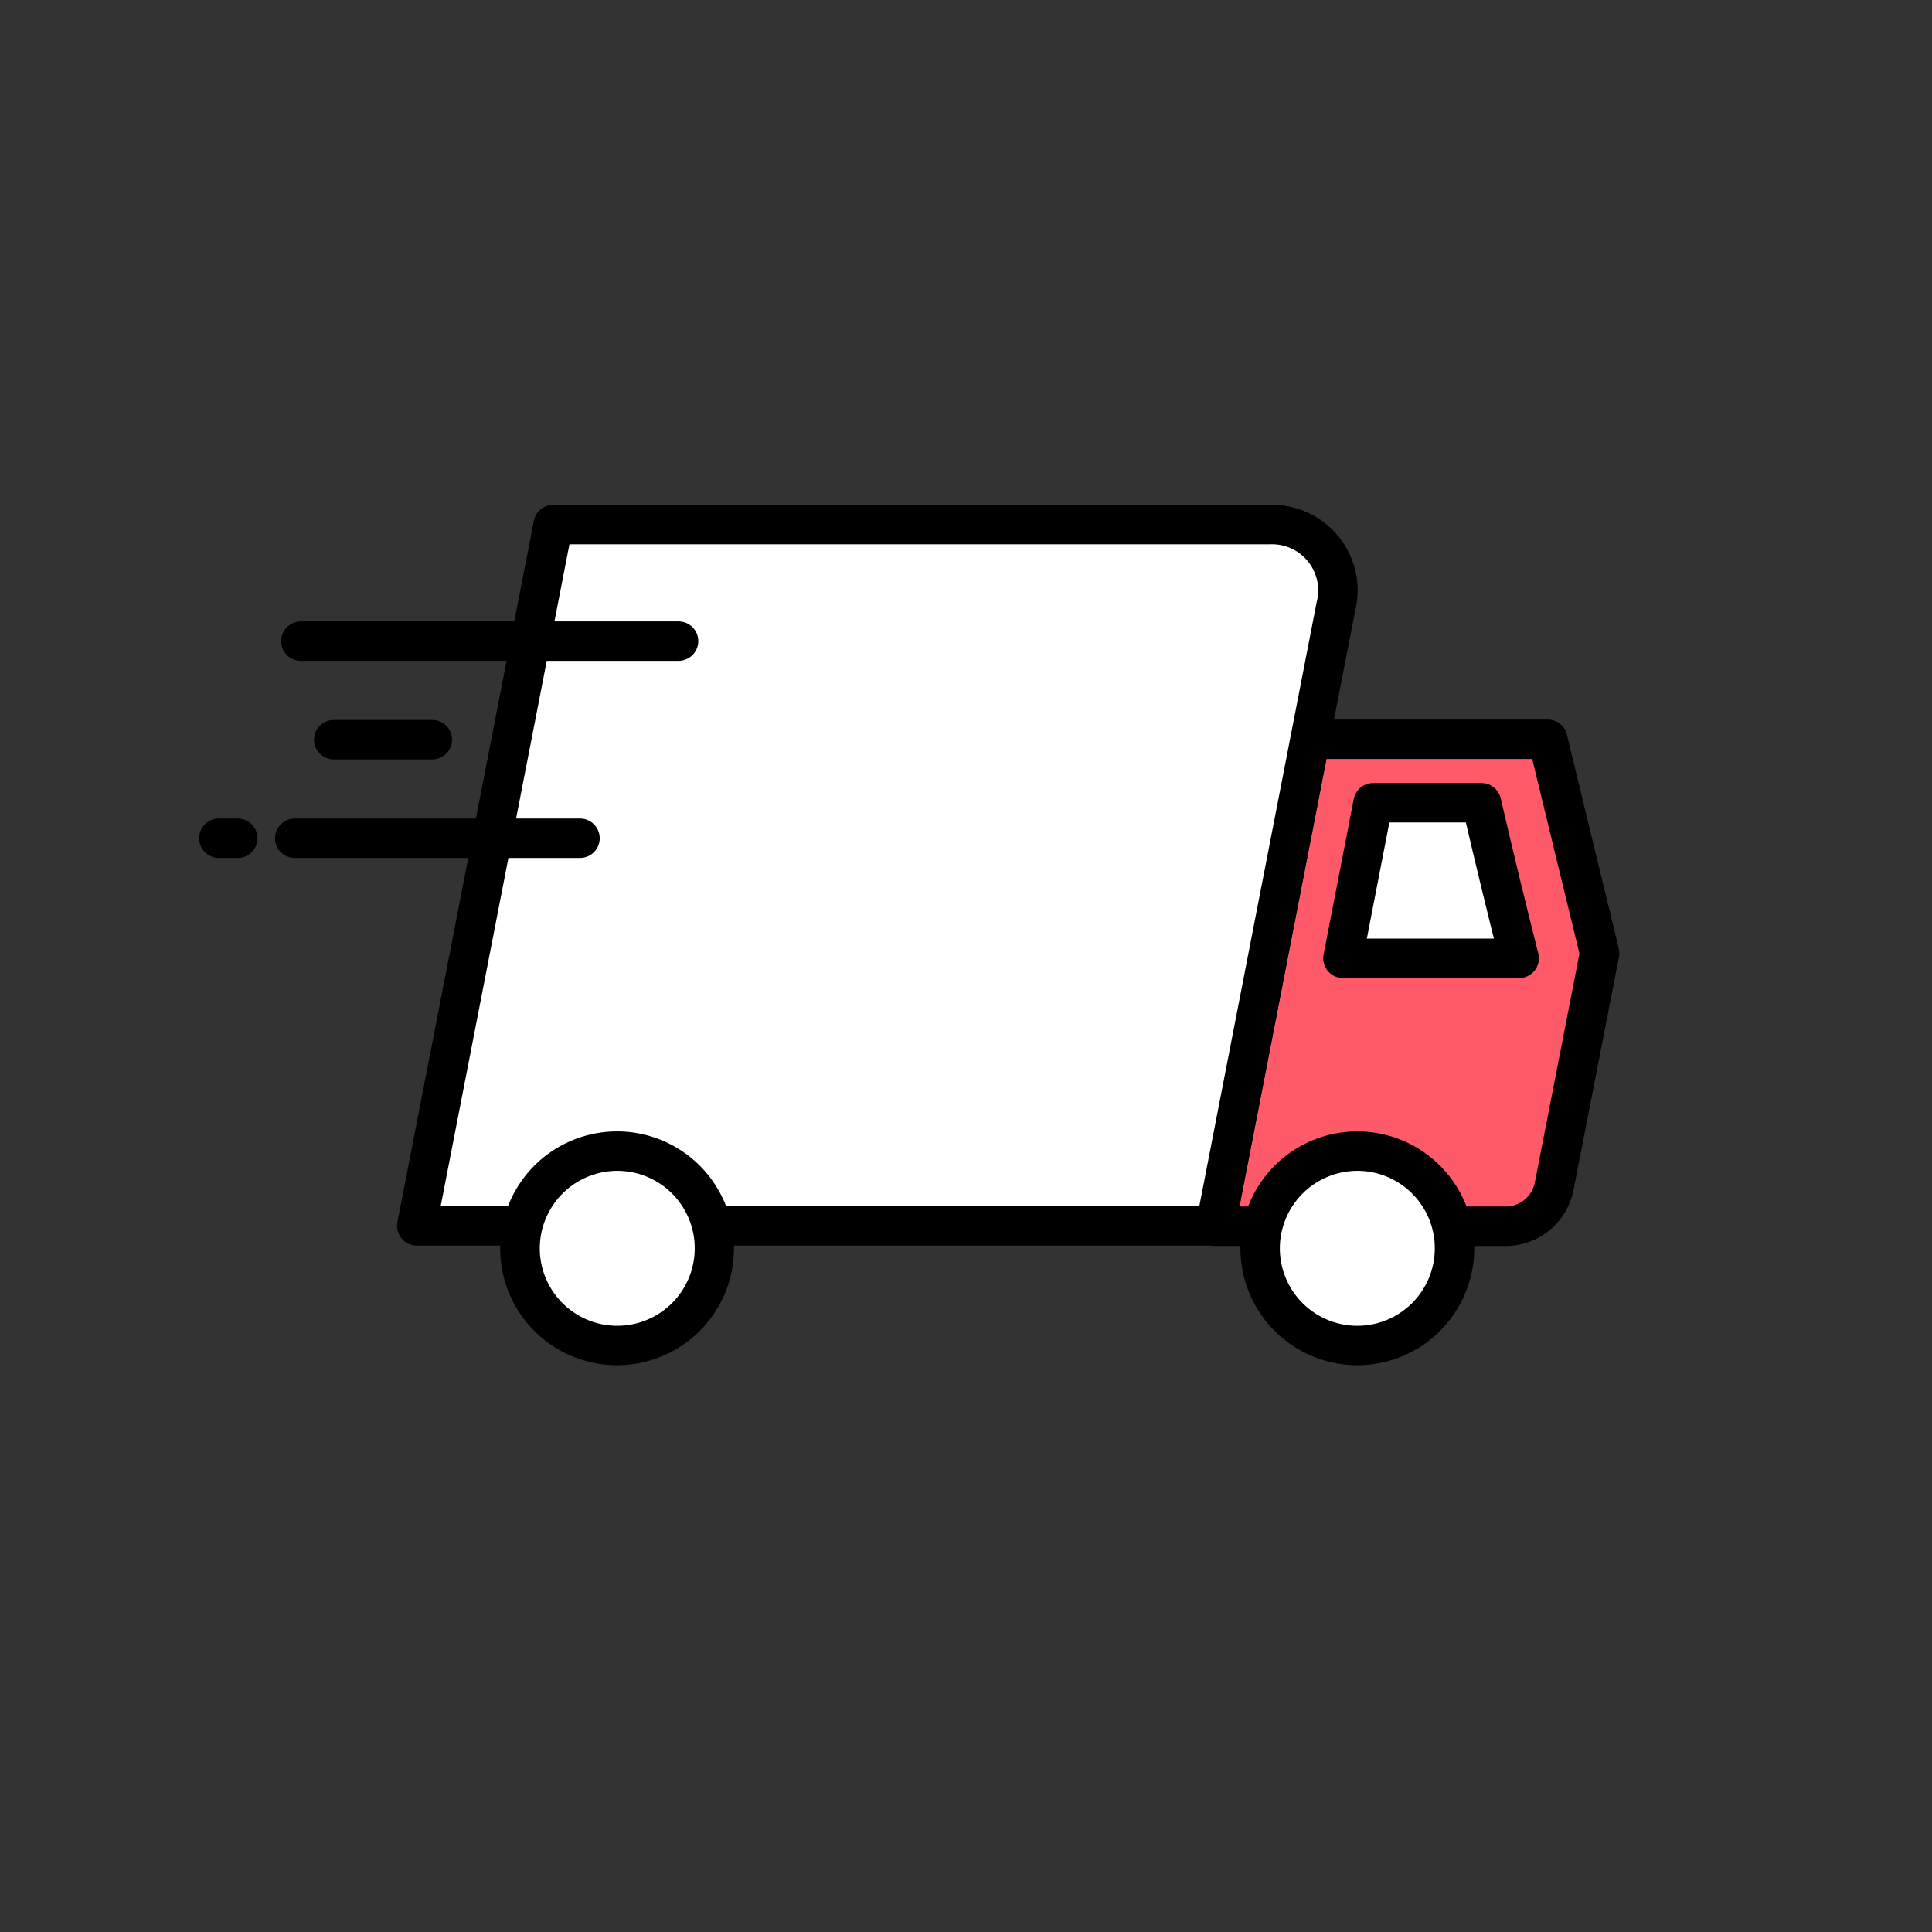
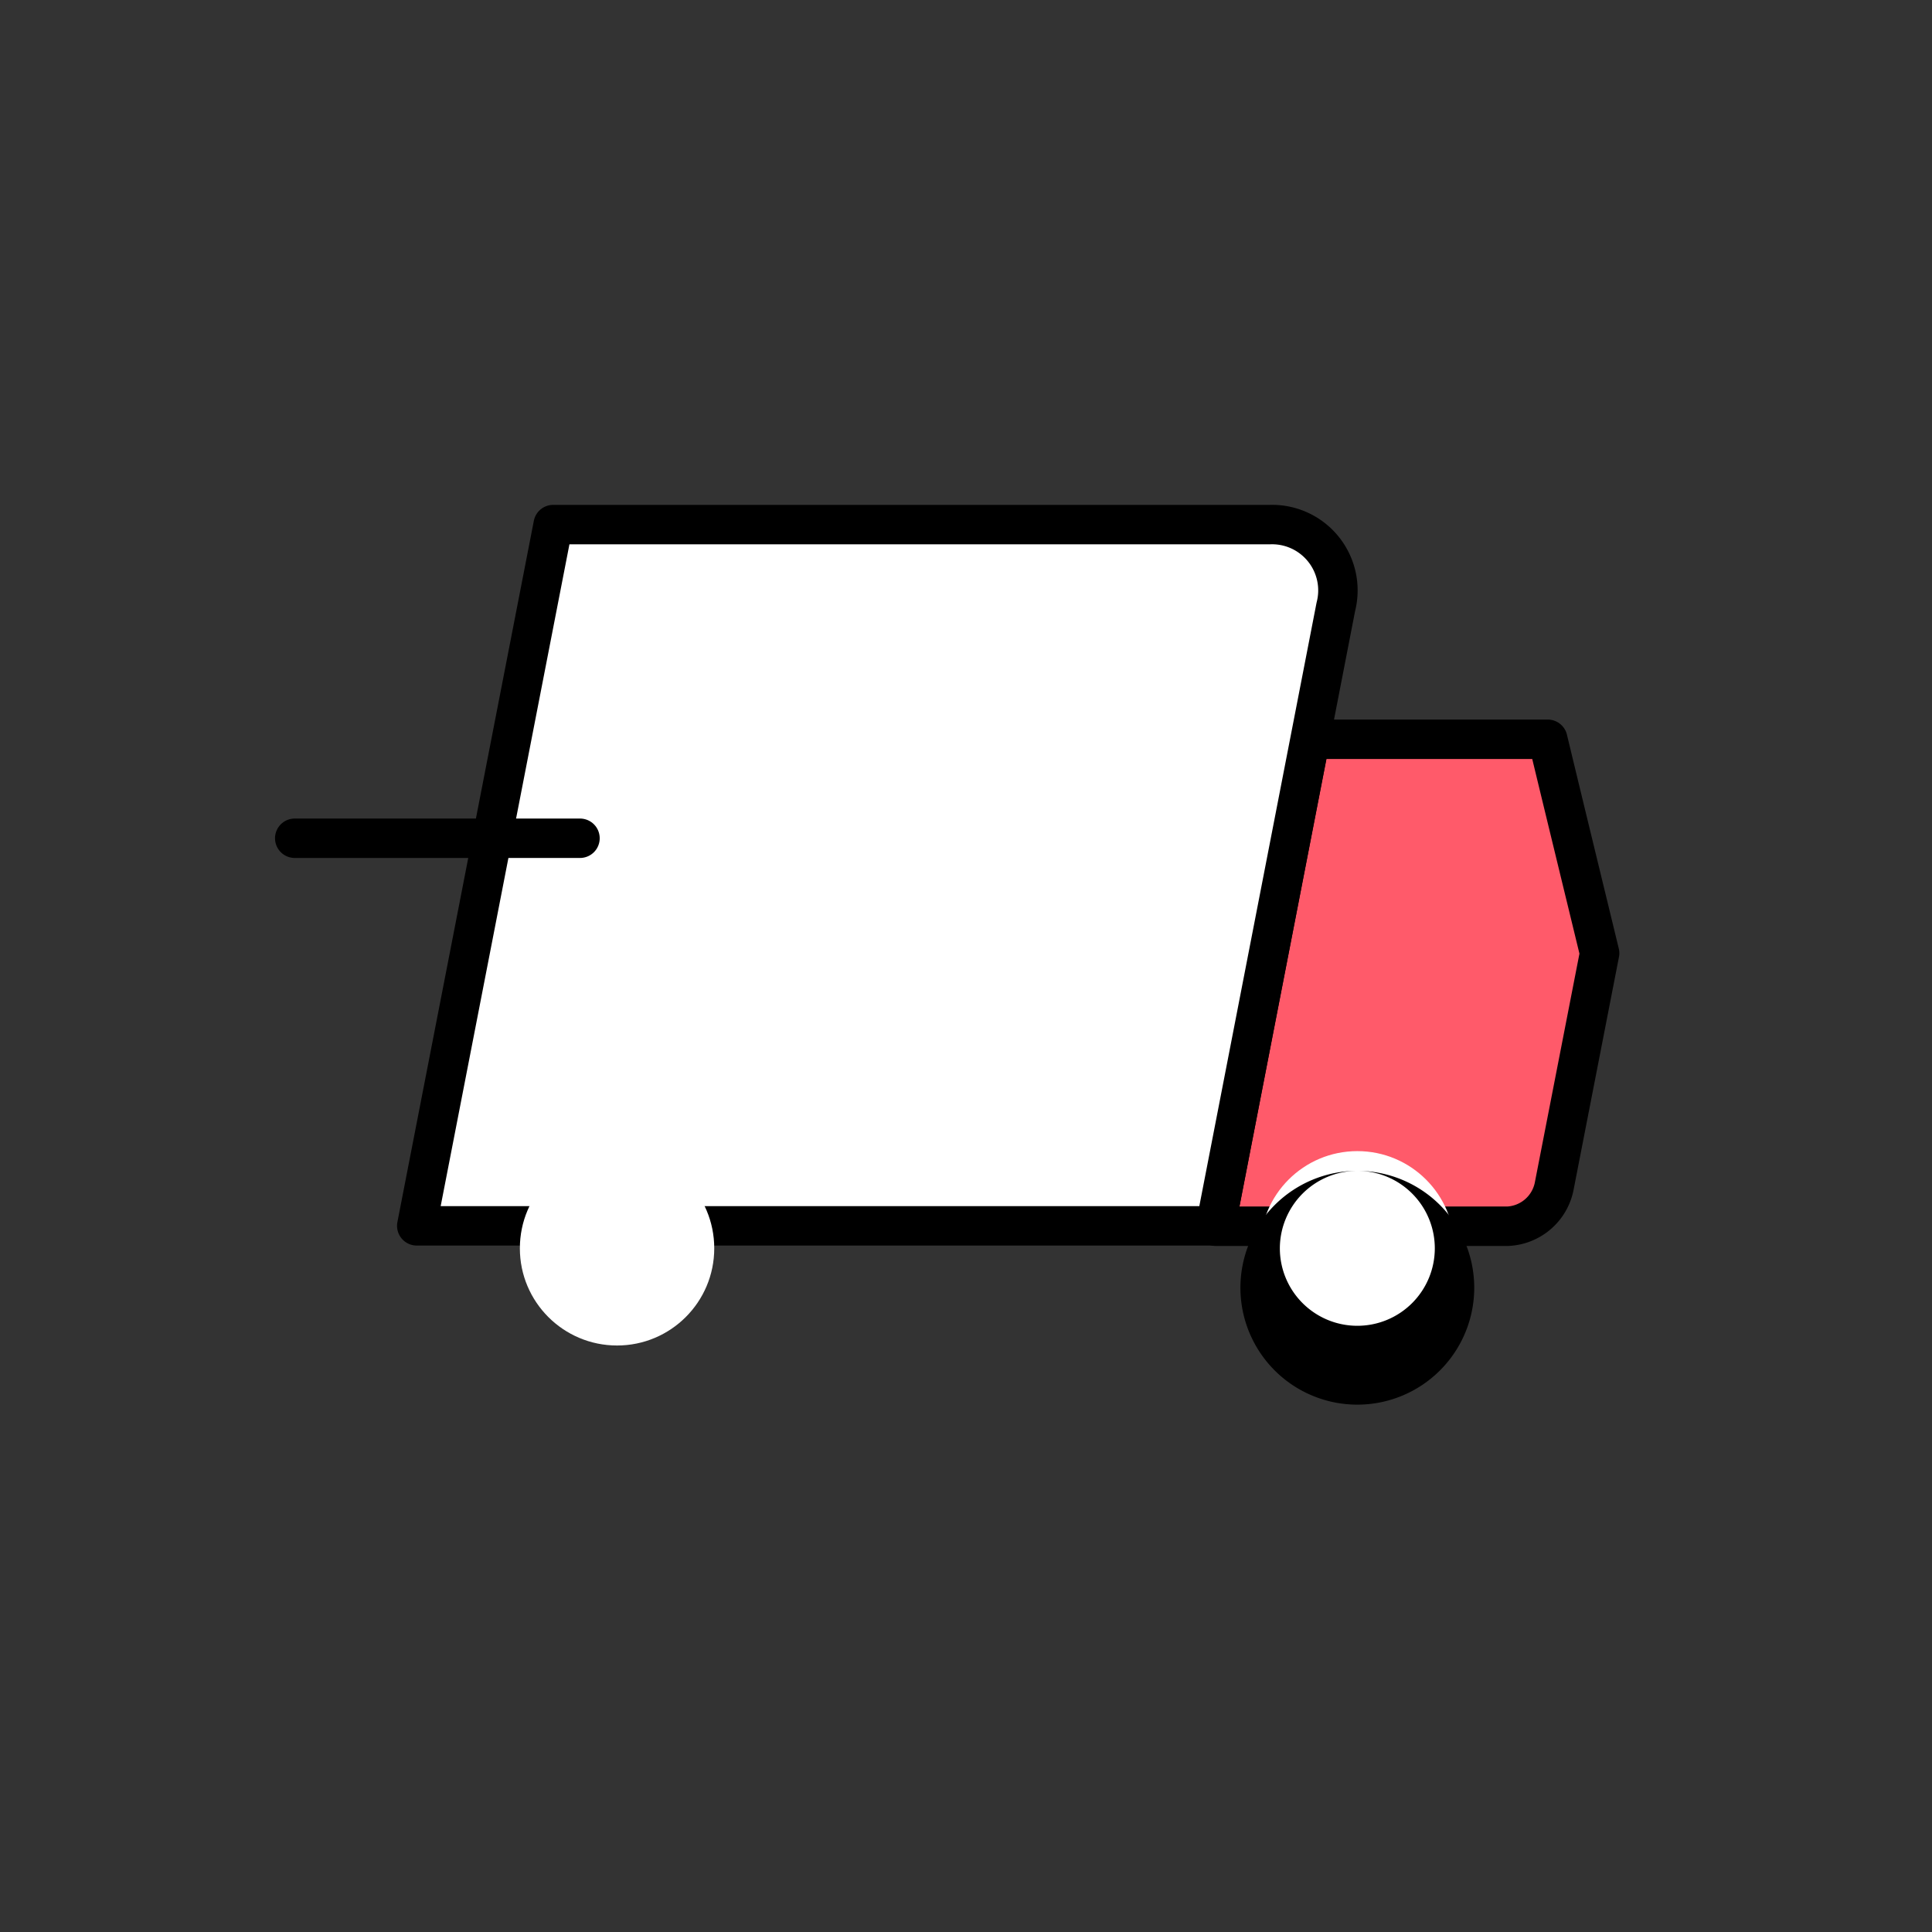
<svg xmlns="http://www.w3.org/2000/svg" viewBox="0 0 98 98">
  <rect x="0" y="0" width="98" height="98" fill="#333333" stroke="none" />
  <defs>
    <style>.cls-1,.cls-5{fill:none;}.cls-2{fill:#ff5a6a;}.cls-2,.cls-4,.cls-5{stroke:#000;stroke-linecap:round;stroke-linejoin:round;stroke-width:2px;}.cls-3,.cls-4{fill:#fff;}</style>
  </defs>
  <g id="Layer_2" data-name="Layer 2">
    <g id="Layer_1-2" data-name="Layer 1">
      <circle class="cls-1" cx="49" cy="49" r="49" />
      <path class="cls-2" d="M81.14,48.35,78.83,60.2a2.52,2.52,0,0,1-2.35,2H61.66l4.8-24.7H78.51C79.38,41.11,80.26,44.72,81.14,48.35Z" />
      <circle class="cls-3" cx="68.85" cy="63.32" r="4.93" />
-       <path d="M68.85,59.39a3.93,3.93,0,1,1-3.93,3.93,3.94,3.94,0,0,1,3.93-3.93m0-2a5.93,5.93,0,1,0,5.93,5.93,5.93,5.93,0,0,0-5.93-5.93Z" />
-       <path class="cls-4" d="M77.06,48.61q-1-3.95-1.91-7.89h-5.5l-1.53,7.89Z" />
+       <path d="M68.85,59.39a3.93,3.93,0,1,1-3.93,3.93,3.94,3.94,0,0,1,3.93-3.93a5.93,5.93,0,1,0,5.93,5.93,5.93,5.93,0,0,0-5.93-5.93Z" />
      <path class="cls-4" d="M67.76,30.78l-6.1,31.4H21.14l6.92-35.57H64.4A3.34,3.34,0,0,1,67.76,30.78Z" />
      <circle class="cls-3" cx="31.3" cy="63.32" r="4.93" />
-       <path d="M31.3,59.39a3.93,3.93,0,1,1-3.92,3.93,3.94,3.94,0,0,1,3.92-3.93m0-2a5.93,5.93,0,1,0,5.93,5.93,5.93,5.93,0,0,0-5.93-5.93Z" />
-       <line class="cls-5" x1="15.26" y1="32.52" x2="34.42" y2="32.52" />
-       <line class="cls-5" x1="16.93" y1="37.52" x2="21.93" y2="37.52" />
      <line class="cls-5" x1="29.42" y1="42.52" x2="14.95" y2="42.52" />
-       <line class="cls-5" x1="12.06" y1="42.52" x2="11.1" y2="42.52" />
    </g>
  </g>
</svg>